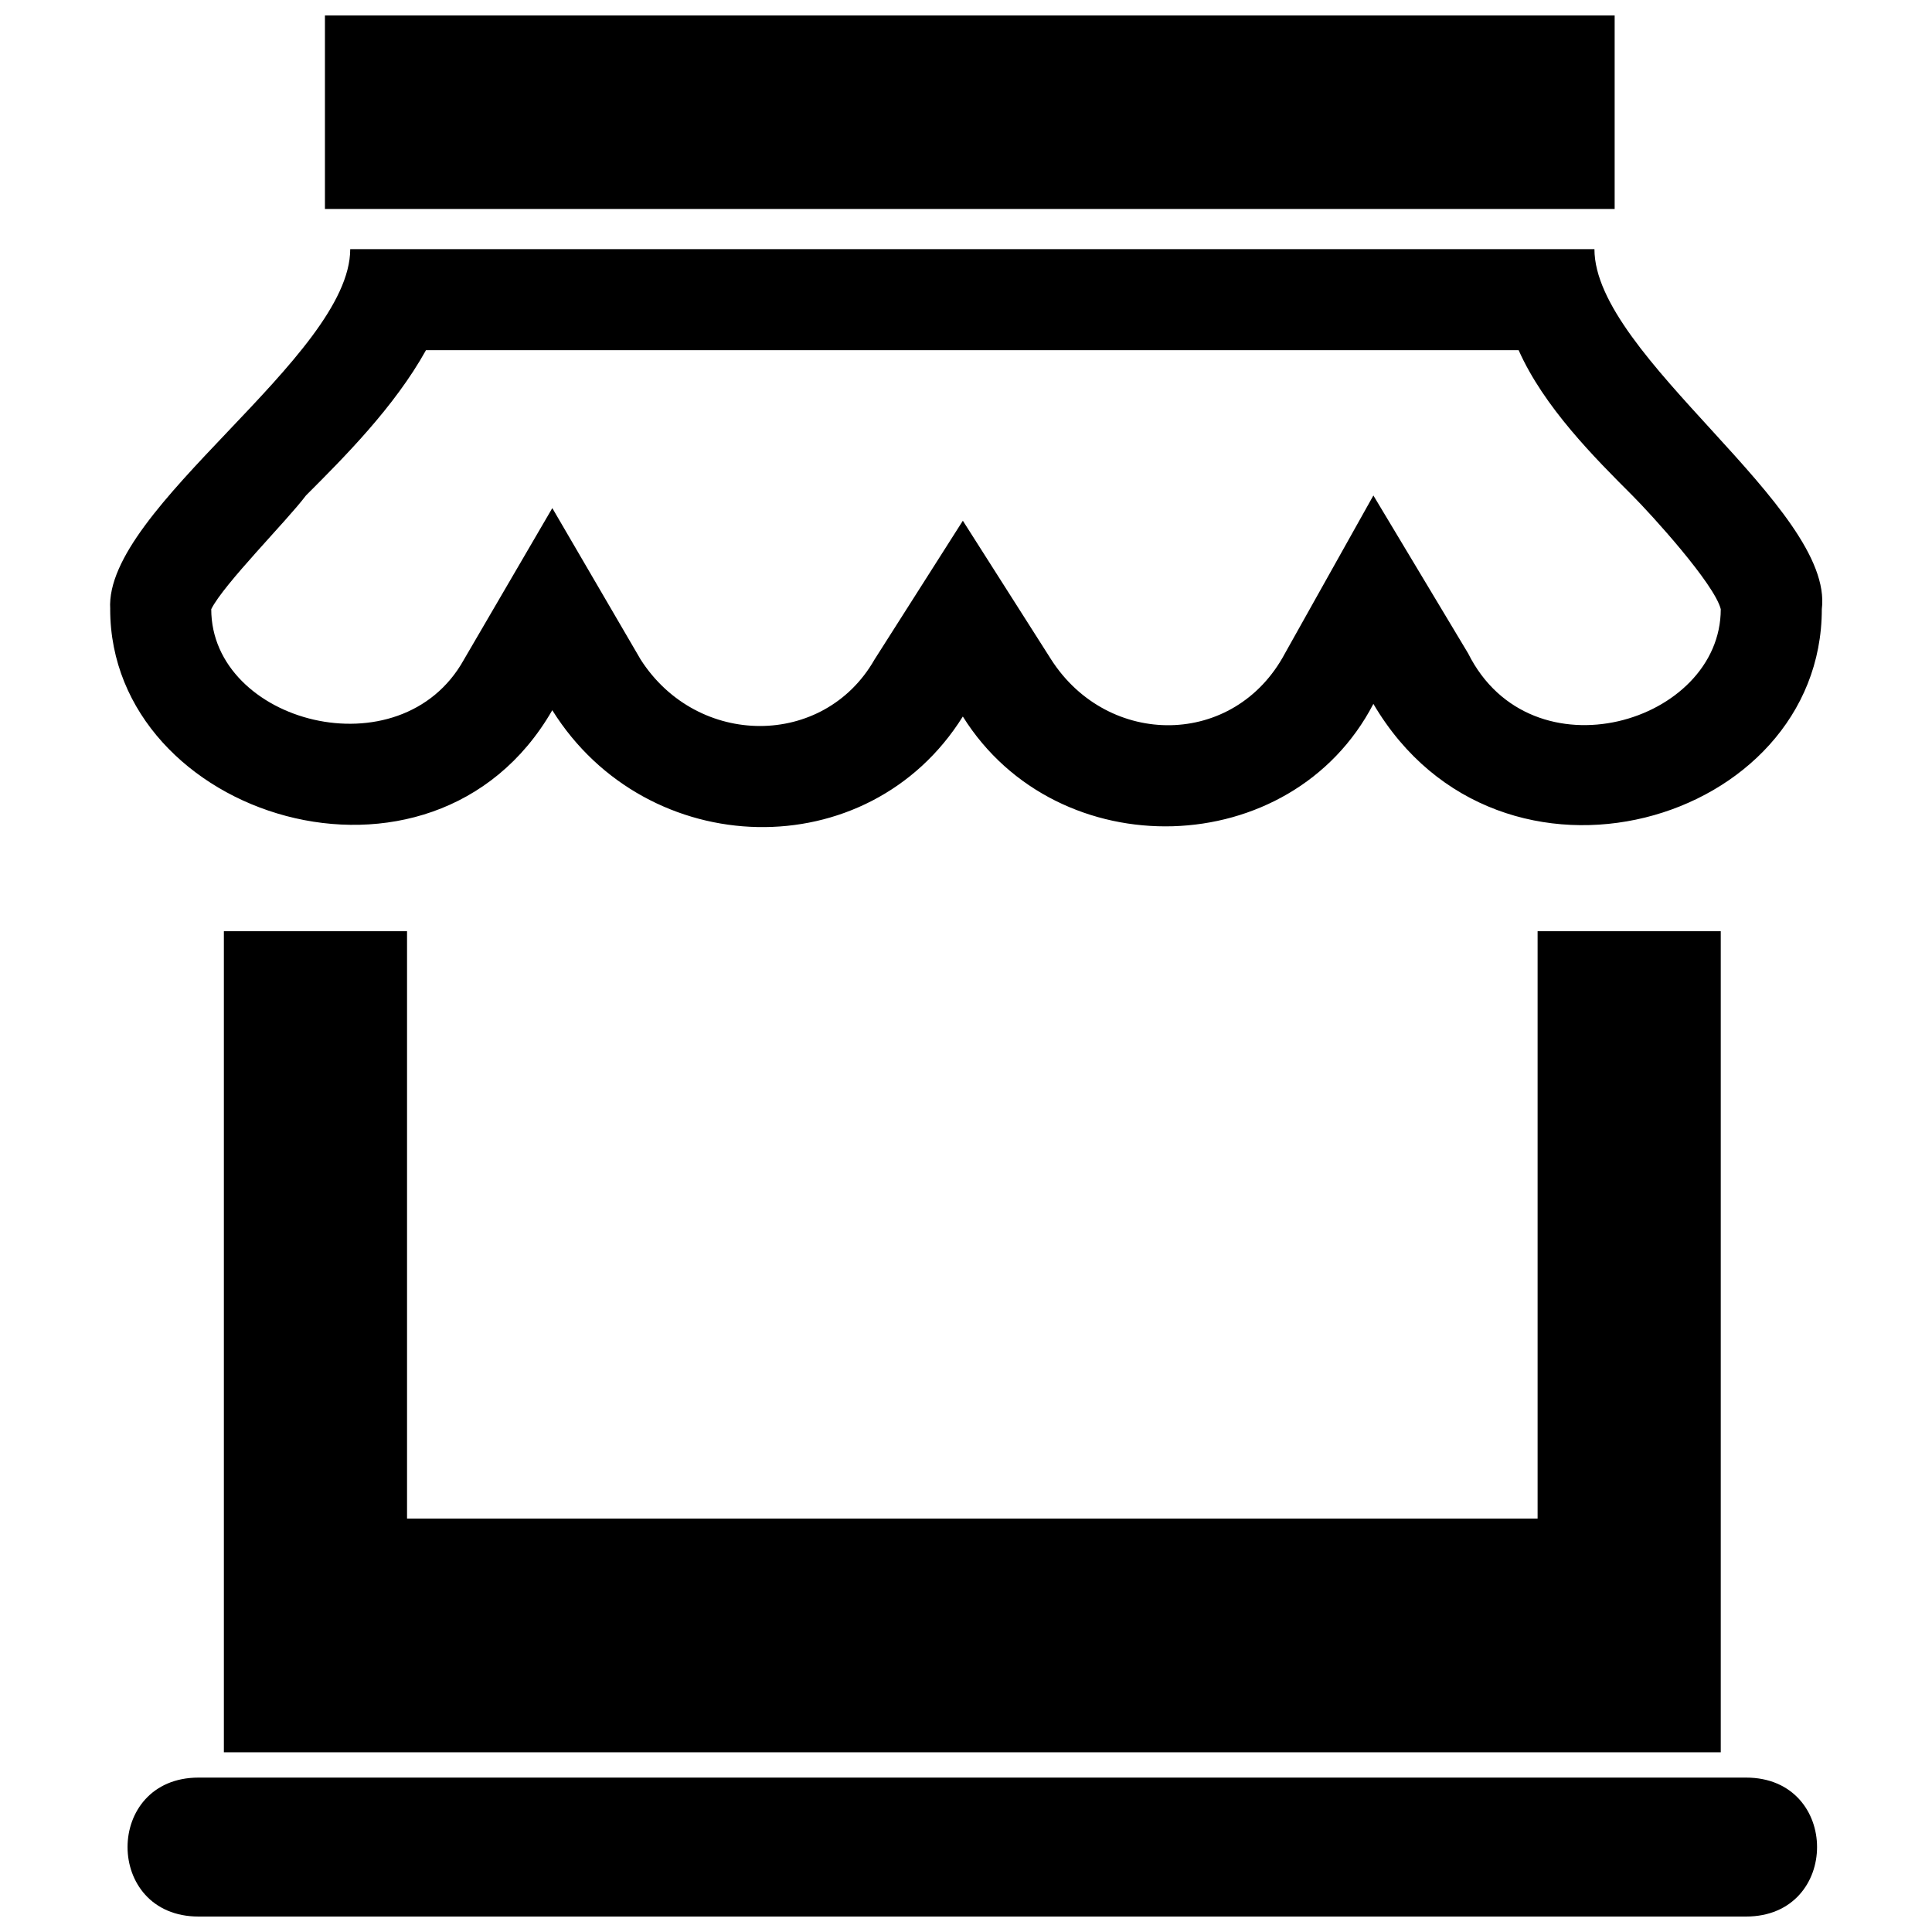
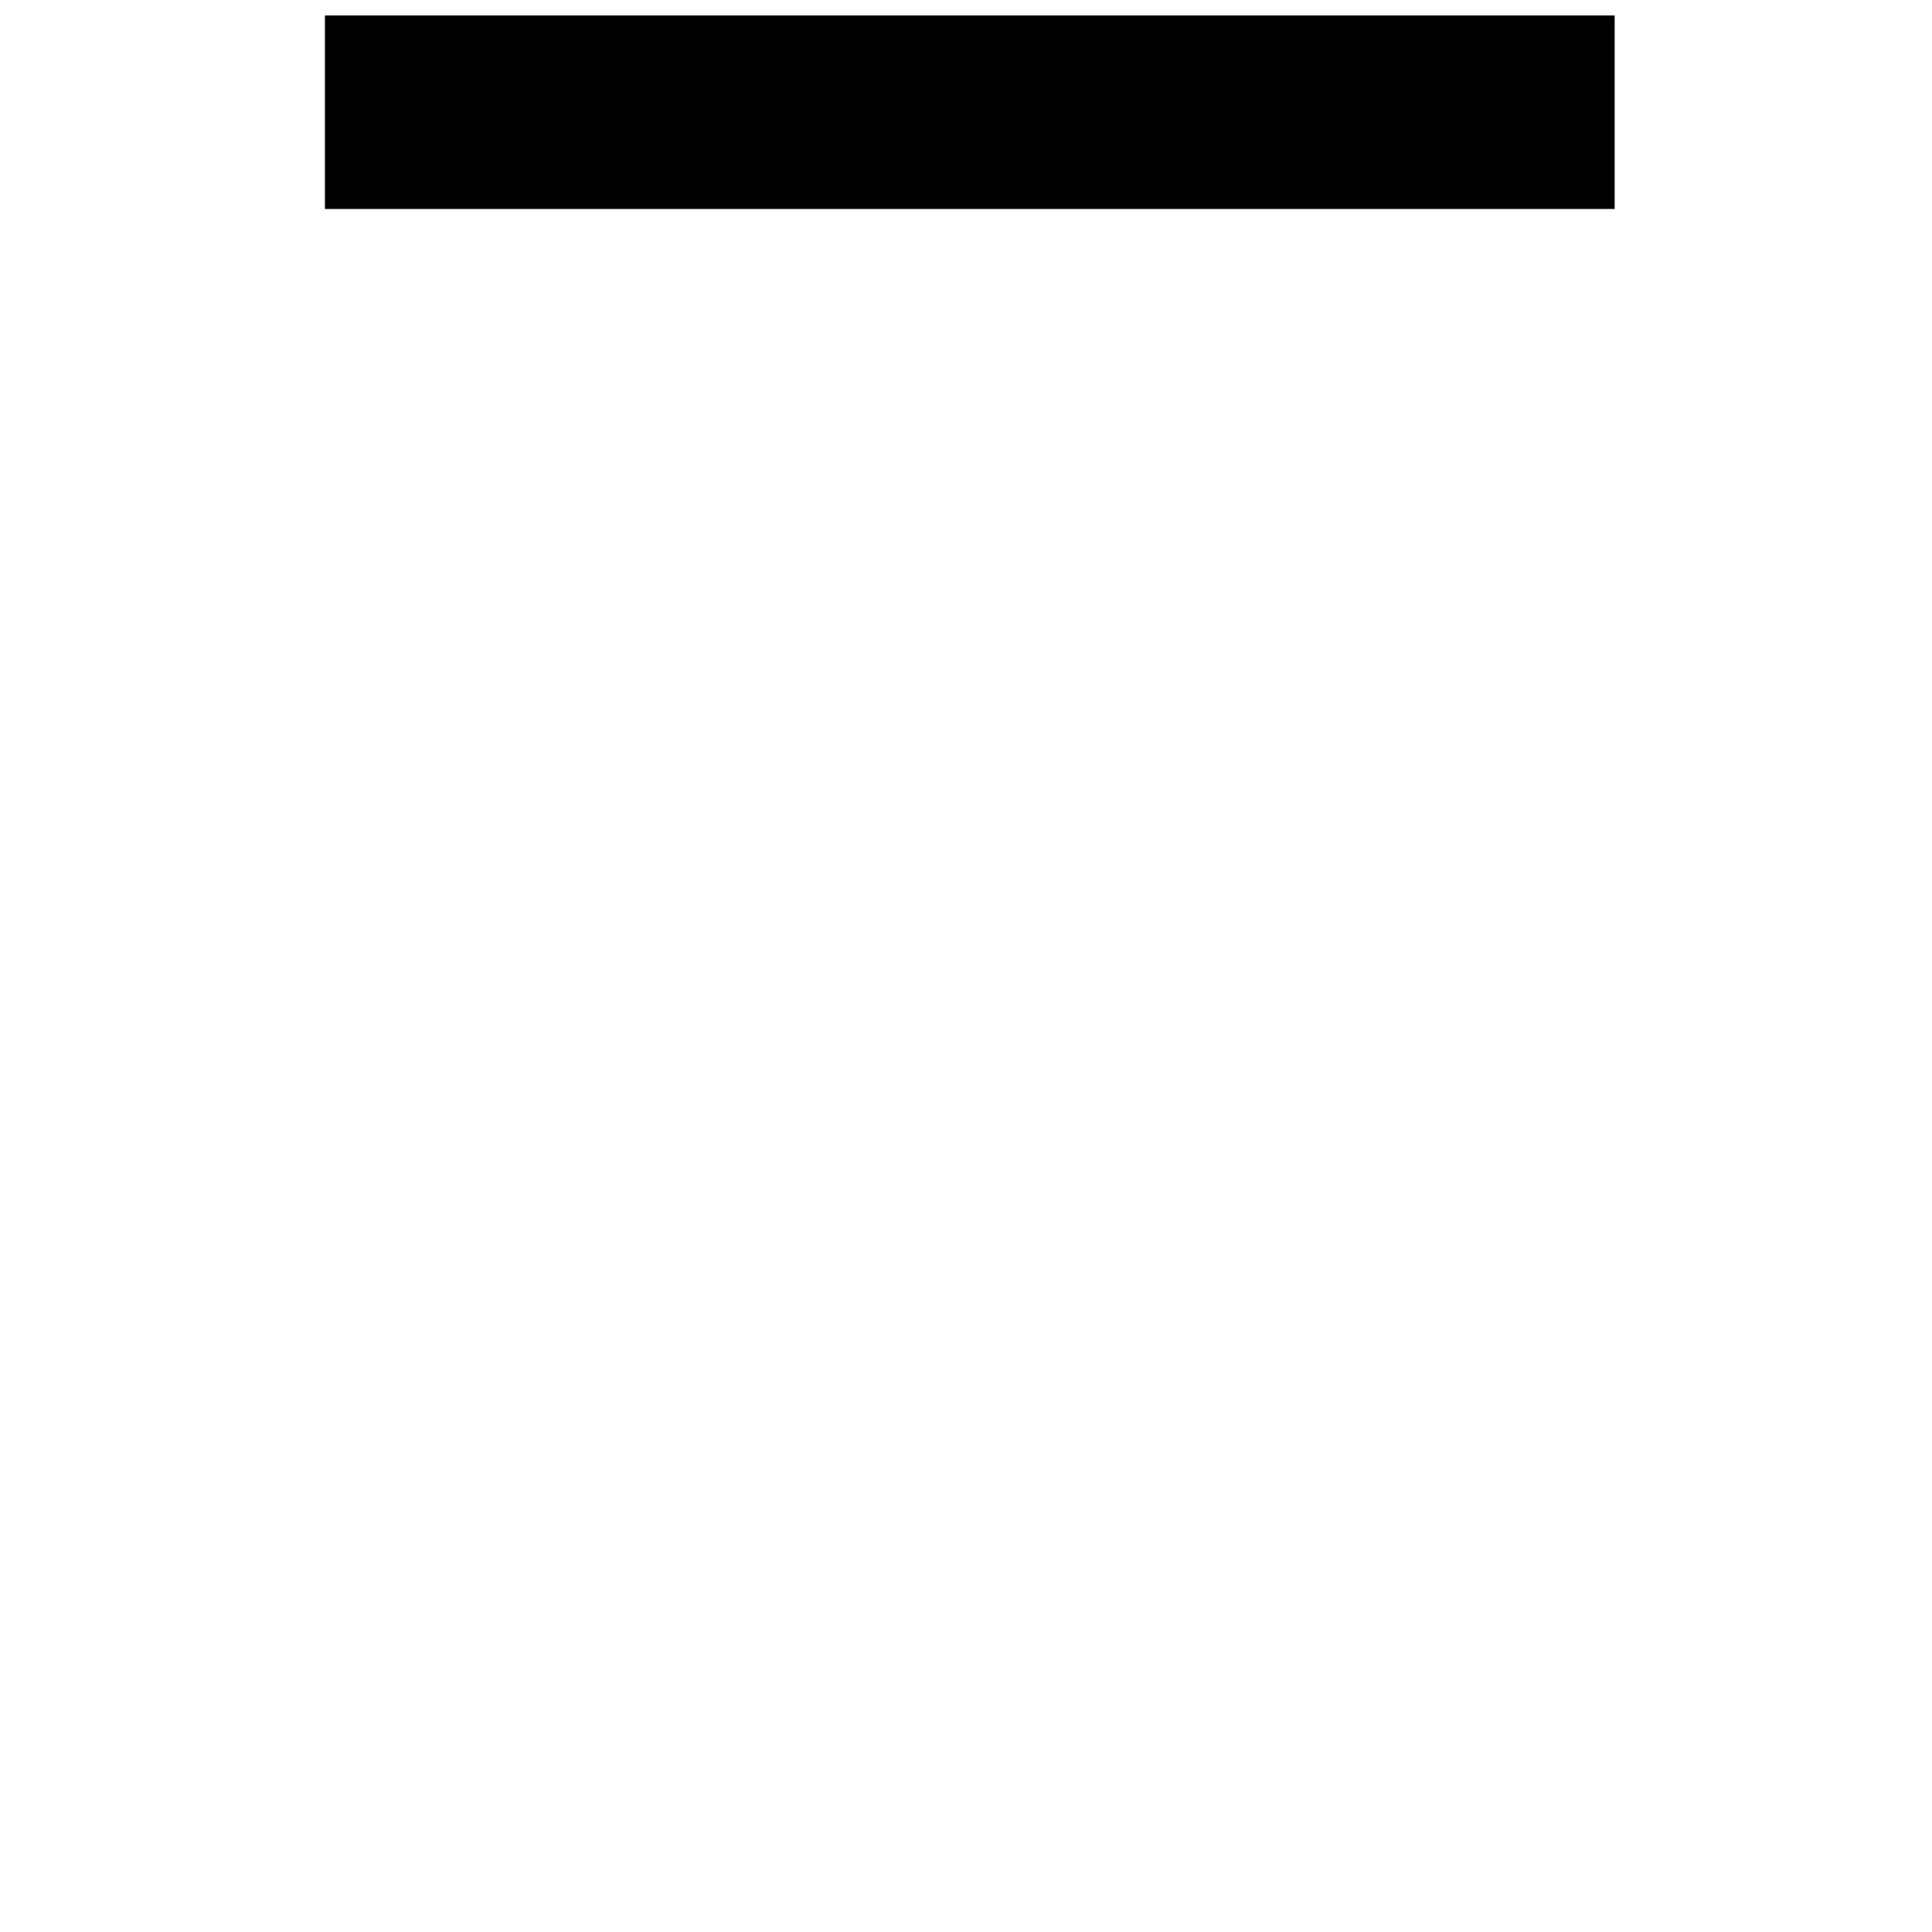
<svg xmlns="http://www.w3.org/2000/svg" width="800px" height="800px" version="1.1" viewBox="144 144 512 512">
  <defs>
    <clipPath id="b">
      <path d="m230 148.09h342v51.906h-342z" />
    </clipPath>
    <clipPath id="a">
-       <path d="m177 615h449v36.902h-449z" />
-     </clipPath>
+       </clipPath>
  </defs>
  <g clip-path="url(#b)">
    <path d="m230.11 148.09h341.79v51.289h-341.79z" fill-rule="evenodd" />
  </g>
-   <path d="m173.2 305.43c0 55.234 85.363 82.016 117.16 26.781 25.105 40.172 83.688 41.844 108.8 1.672 25.105 40.172 87.035 38.496 108.8-3.348 33.477 56.91 118.84 31.801 118.84-25.105 3.348-26.781-60.258-66.953-60.258-95.406h-329.73c0 28.453-65.277 68.625-63.605 95.406zm426.82 0c-1.672-6.695-18.41-25.105-23.434-30.129-10.043-10.043-23.434-23.434-30.129-38.496h-289.57c-8.367 15.062-21.758 28.453-31.801 38.496-5.019 6.695-21.758 23.434-25.105 30.129 0 30.129 50.215 43.52 66.953 13.391l23.434-40.172 23.434 40.172c15.062 23.434 48.539 23.434 61.93 0l23.434-36.824 23.434 36.824c15.062 23.434 48.539 23.434 61.93-1.672l23.434-41.844 25.105 41.844c16.738 33.477 66.953 18.41 66.953-11.715z" fill-rule="evenodd" />
-   <path d="m203.33 390.79h48.539v155.66h299.61v-155.66h48.539v217.59h-396.69z" fill-rule="evenodd" />
  <g clip-path="url(#a)">
-     <path d="m196.63 615.08h410.08c25.105 0 25.105 36.824 0 36.824h-410.08c-25.105 0-25.105-36.824 0-36.824z" fill-rule="evenodd" />
-   </g>
+     </g>
</svg>